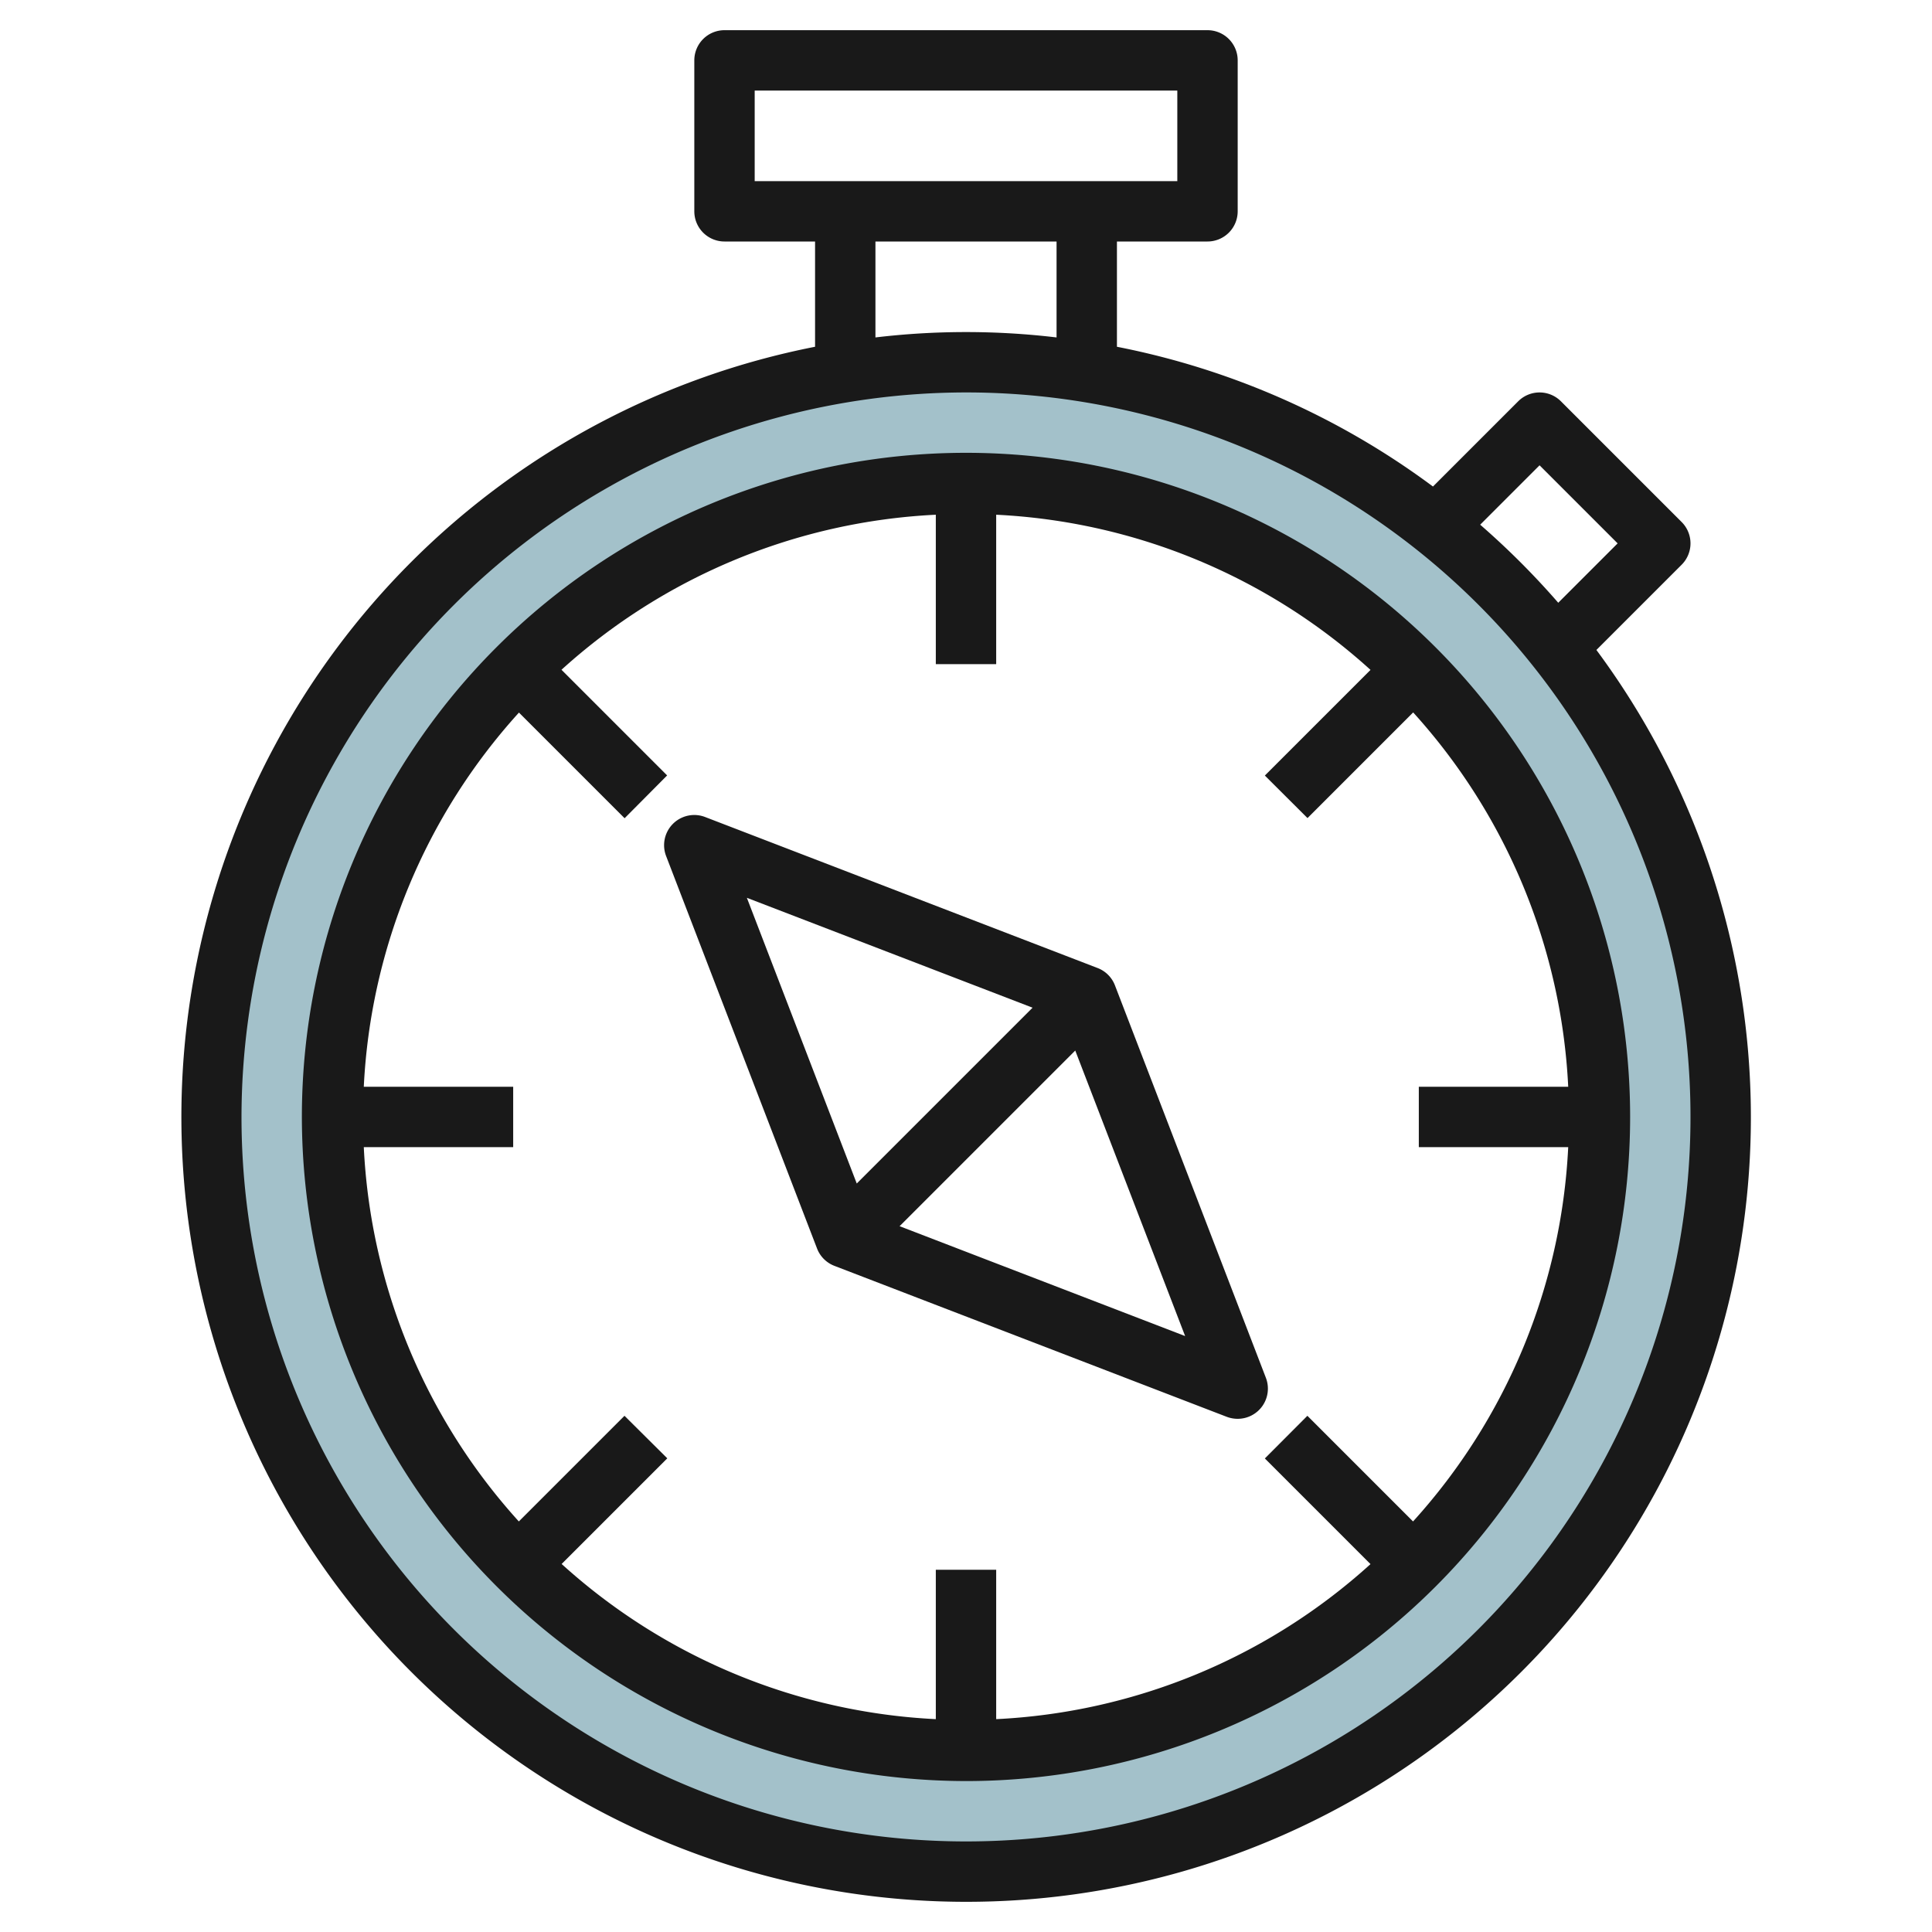
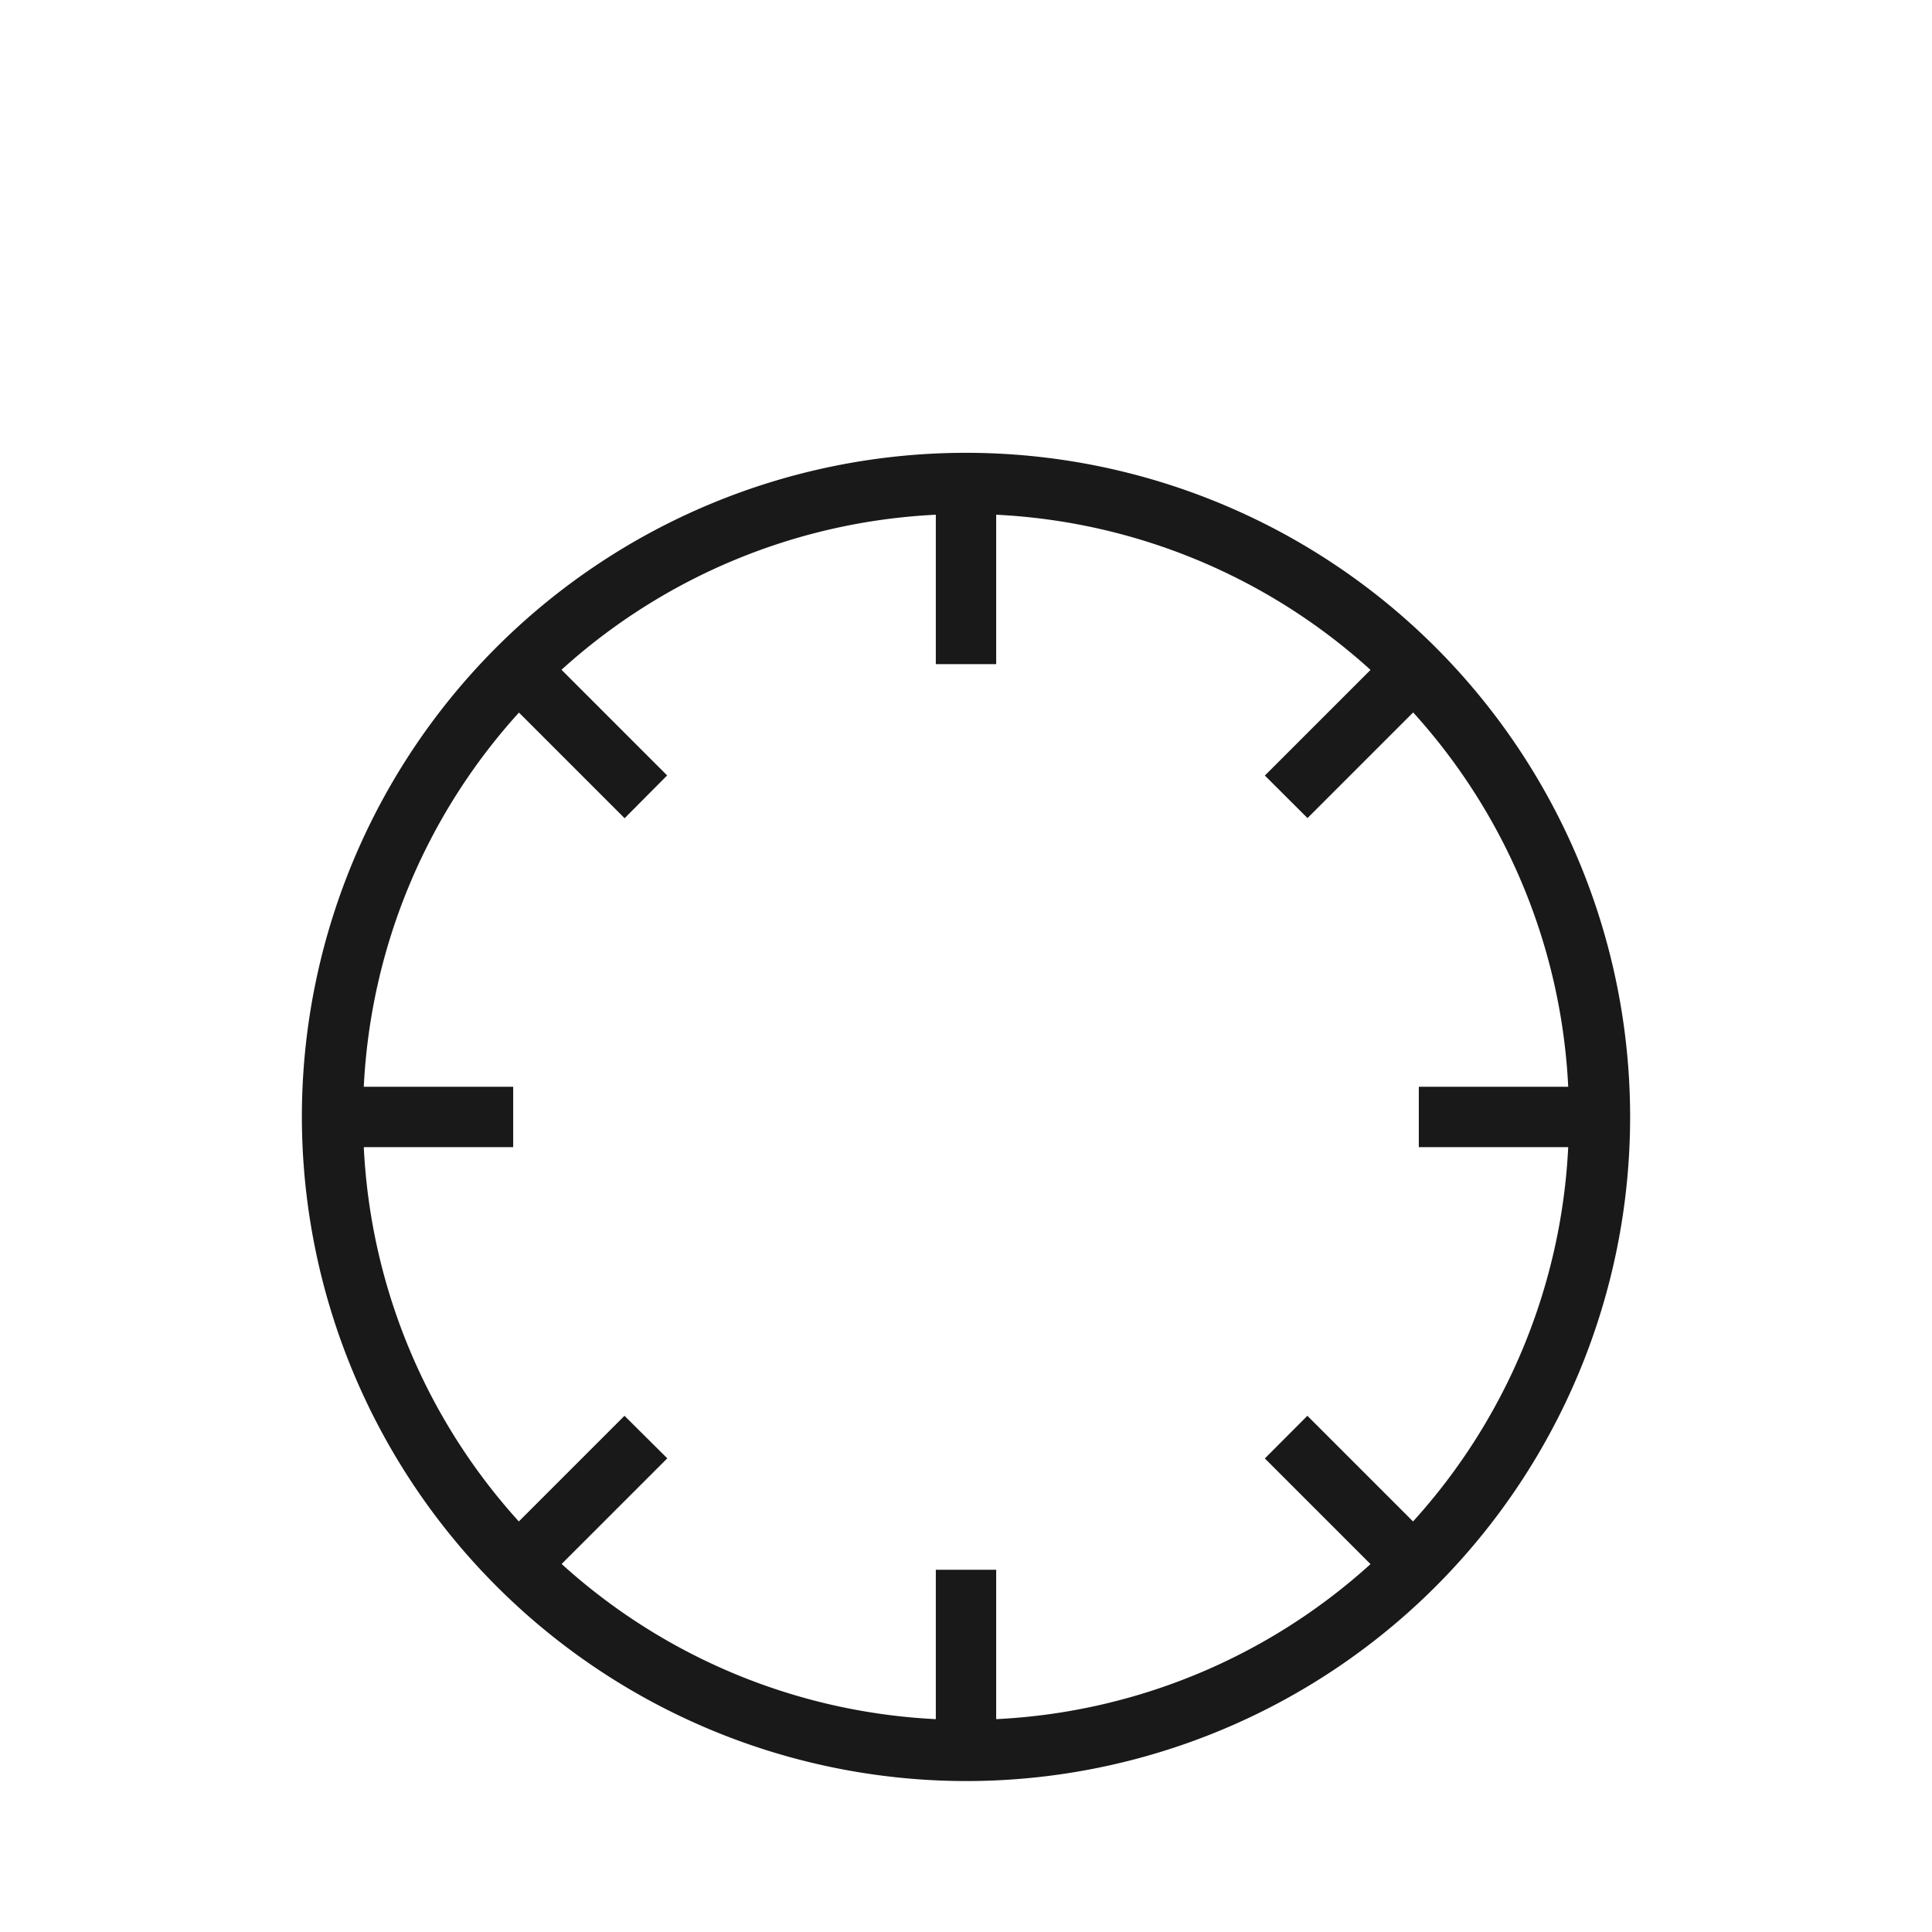
<svg xmlns="http://www.w3.org/2000/svg" id="Artboard_30" height="512" viewBox="0 0 64 64" width="512" data-name="Artboard 30">
-   <path d="m32 12a25 25 0 1 0 25 25 25 25 0 0 0 -25-25zm0 46a21 21 0 1 1 21-21 21 21 0 0 1 -21 21z" fill="#a3c1ca" />
  <g fill="#191919">
    <path d="m32 59a22 22 0 1 0 -22-22 22.025 22.025 0 0 0 22 22zm-19.949-23a19.89 19.89 0 0 1 5.14-12.395l3.5 3.5 1.409-1.418-3.5-3.5a19.893 19.893 0 0 1 12.4-5.136v4.949h2v-4.949a19.893 19.893 0 0 1 12.4 5.14l-3.5 3.5 1.413 1.409 3.5-3.5a19.89 19.89 0 0 1 5.136 12.4h-4.949v2h4.949a19.89 19.89 0 0 1 -5.14 12.4l-3.5-3.5-1.409 1.413 3.5 3.5a19.893 19.893 0 0 1 -12.4 5.136v-4.949h-2v4.949a19.893 19.893 0 0 1 -12.395-5.14l3.5-3.5-1.418-1.409-3.5 3.5a19.89 19.89 0 0 1 -5.136-12.4h4.949v-2z" />
-     <path d="m32 63a25.985 25.985 0 0 0 20.883-41.469l2.824-2.824a1 1 0 0 0 0-1.414l-4-4a1 1 0 0 0 -1.414 0l-2.824 2.824a25.886 25.886 0 0 0 -10.469-4.63v-3.487h3a1 1 0 0 0 1-1v-5a1 1 0 0 0 -1-1h-16a1 1 0 0 0 -1 1v5a1 1 0 0 0 1 1h3v3.487a26 26 0 0 0 5 51.513zm19-47.586 2.586 2.586-1.967 1.967a26.3 26.3 0 0 0 -2.586-2.586zm-26-12.414h14v3h-14zm4 5h6v3.178a25.37 25.37 0 0 0 -6 0zm3 5a24 24 0 1 1 -24 24 24.028 24.028 0 0 1 24-24z" />
-     <path d="m27.066 41.359a1 1 0 0 0 .58.576l12.995 5a1.018 1.018 0 0 0 .359.065 1 1 0 0 0 .934-1.359l-5-13a1 1 0 0 0 -.58-.576l-12.995-5a1 1 0 0 0 -1.293 1.293zm12.193 2.9-9.459-3.64 5.819-5.819zm-5.054-10.878-5.824 5.824-3.64-9.464z" />
  </g>
</svg>